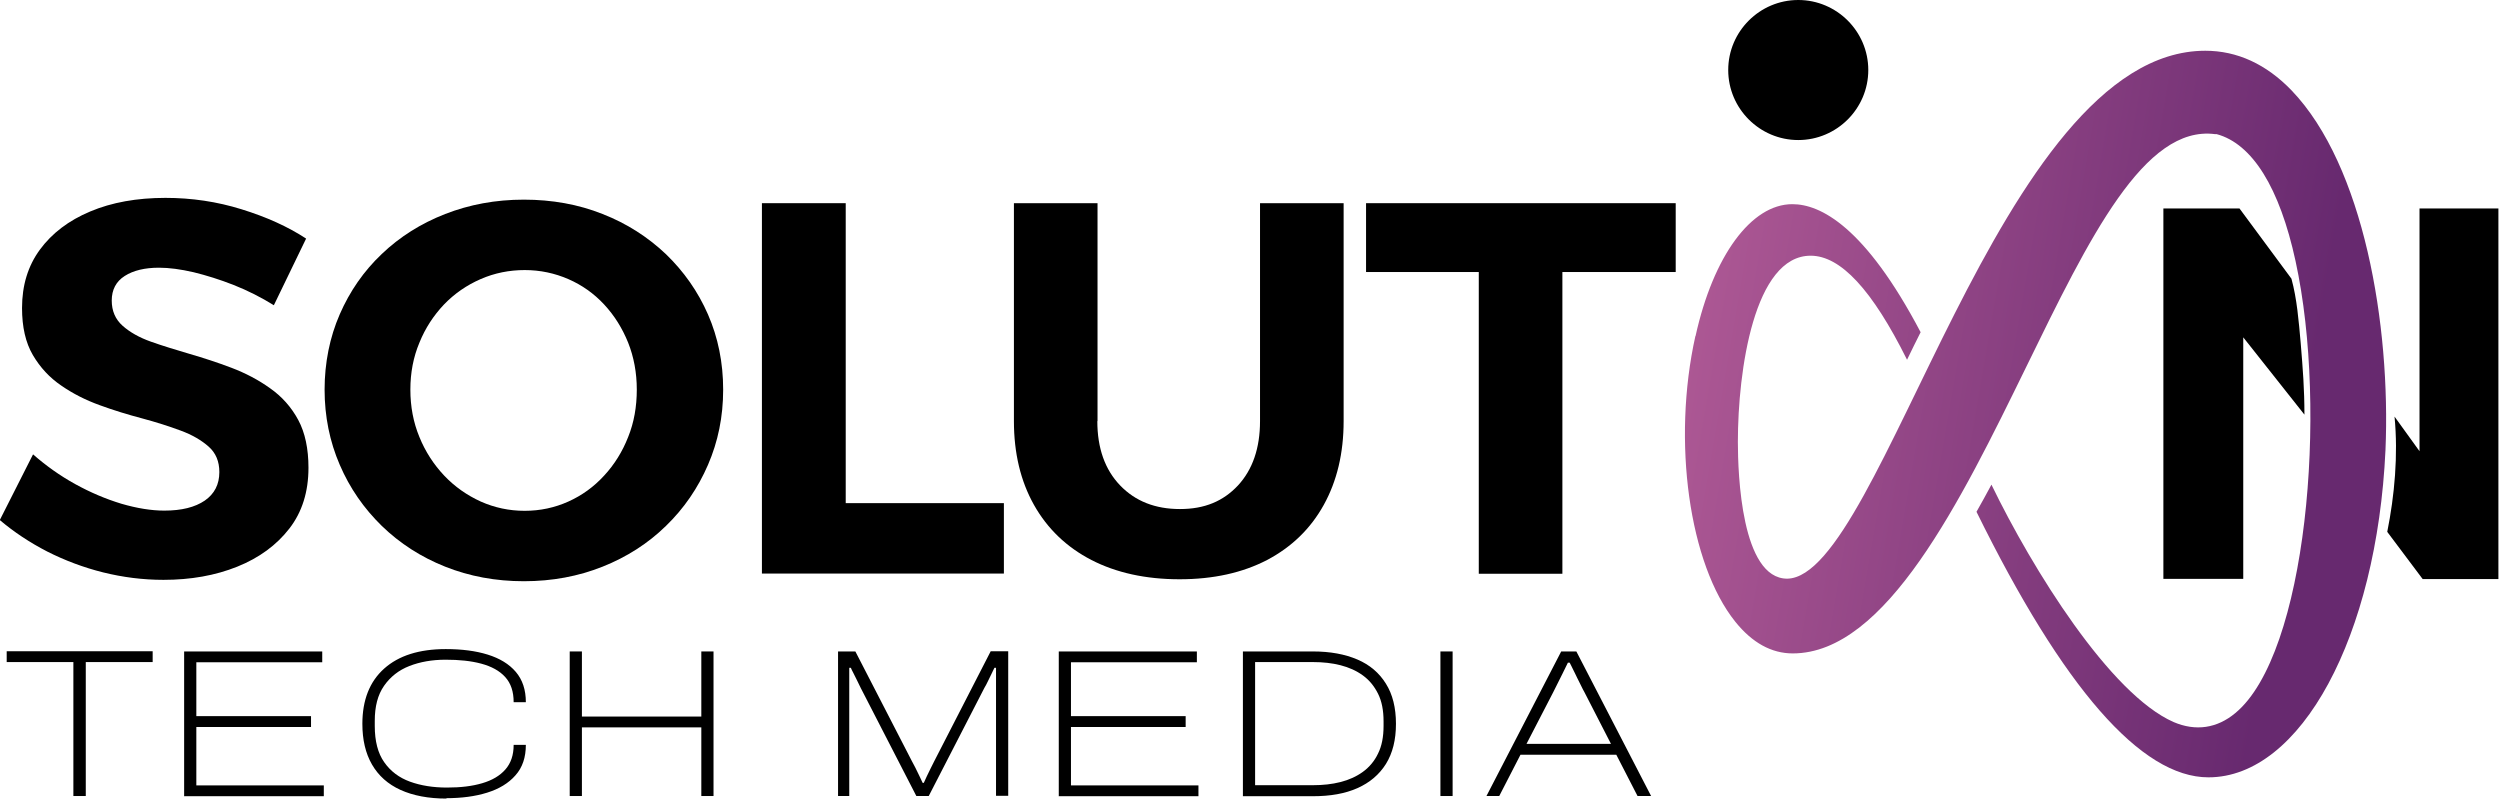
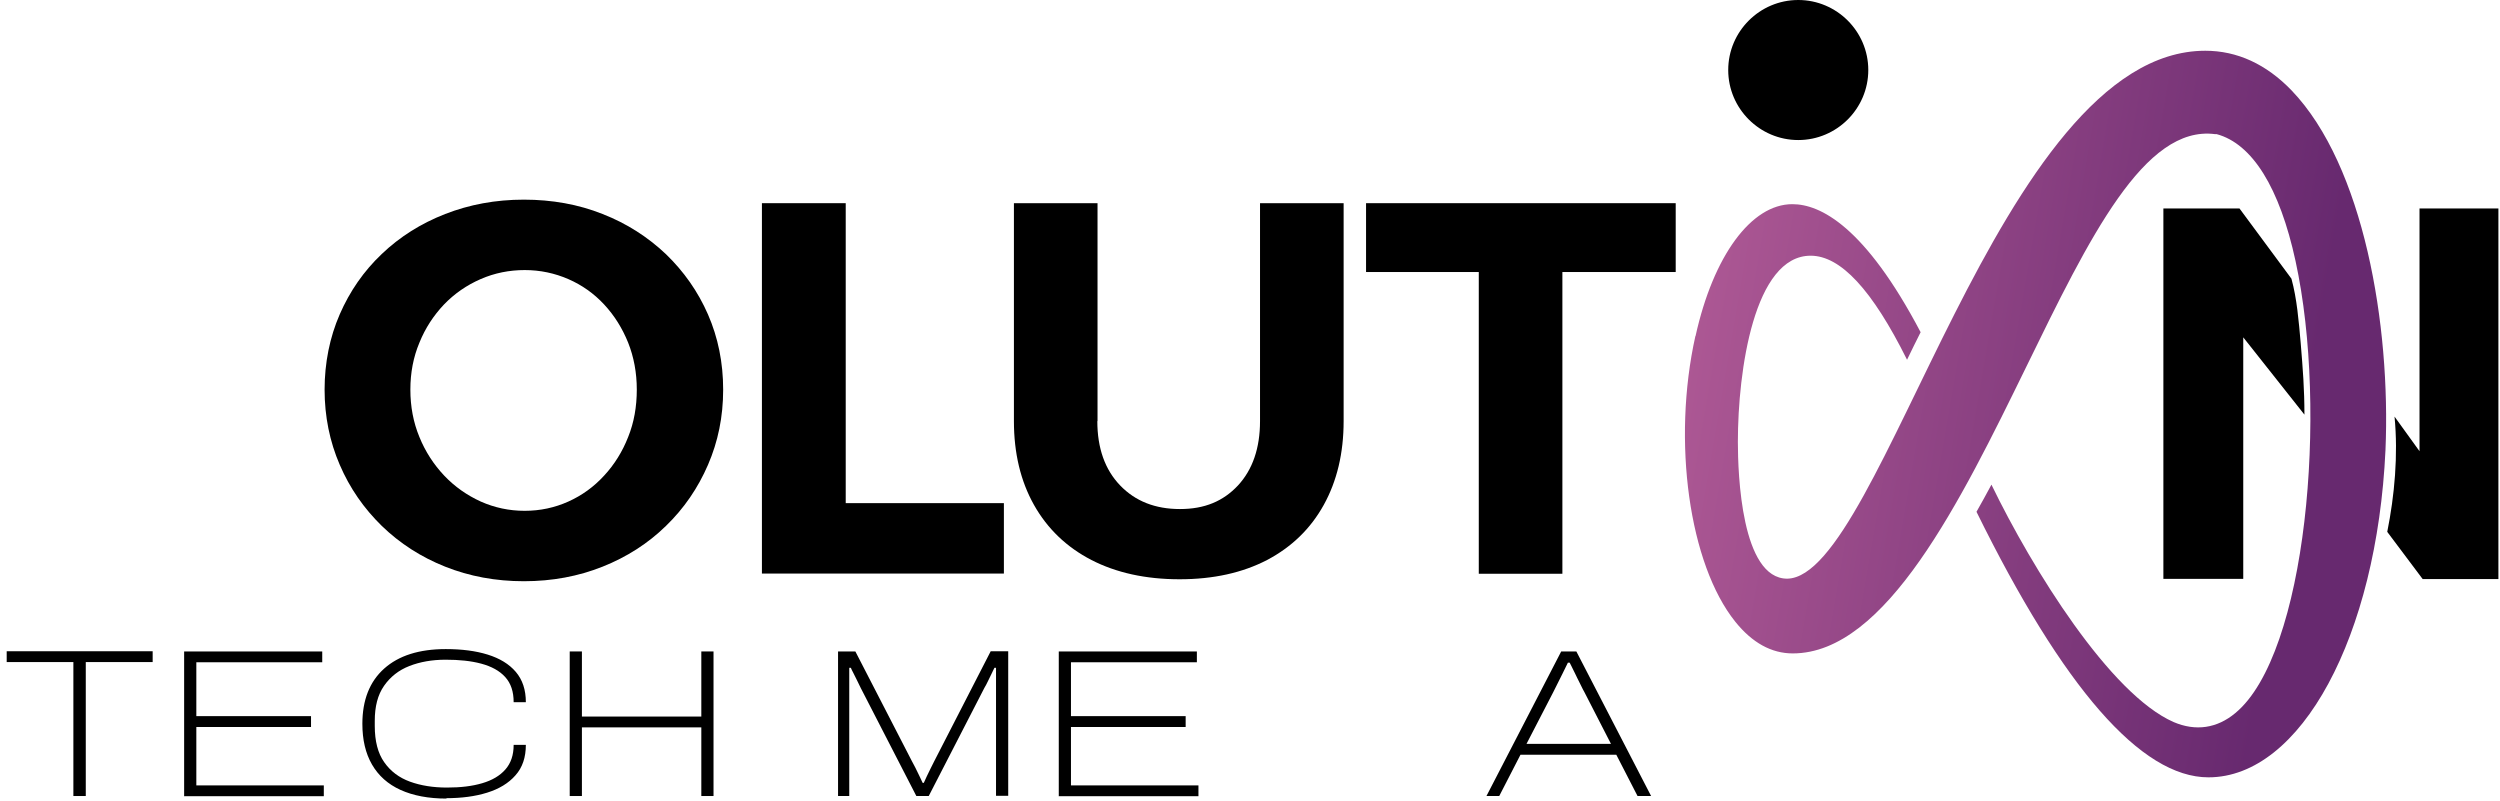
<svg xmlns="http://www.w3.org/2000/svg" width="574" height="184" viewBox="0 0 574 184" fill="none">
  <g clip-path="url(#clip0_1533_1142)">
    <path d="M412.88 32.154C404.027 32.154 396.8 24.929 396.8 16.077C396.8 7.226 404.027 0 412.88 0C421.733 0 428.959 7.226 428.959 16.077C428.959 24.929 421.733 32.154 412.88 32.154Z" fill="black" />
    <path d="M389.303 77.135C393.368 58.754 402.085 46.877 411.525 46.877C417.939 46.877 428.192 51.98 440.975 76.277C439.936 78.354 438.897 80.431 437.858 82.599C429.863 66.522 422.591 58.709 415.726 58.709C402.763 58.709 399.014 85.038 399.014 101.476C399.014 108.838 399.827 132.863 410.351 132.863C432.212 132.502 458.861 11.652 506.333 11.652C513.65 11.652 520.335 14.722 526.161 20.774C542.738 38.071 548.926 74.696 547.706 103.328C545.719 146.14 528.284 178.476 507.055 178.476C491.608 178.476 473.721 157.973 453.802 117.508C454.977 115.476 456.106 113.354 457.235 111.276C466.675 130.741 484.471 159.373 499.061 165.785C504.119 167.953 509.043 167.231 513.243 163.708C529.549 150.25 534.563 94.476 527.065 59.974C523.406 43.083 517.128 33.013 508.952 30.8H508.591C492.376 28.677 479.774 54.419 465.23 84.225C450.144 115.07 433.025 150.024 411.615 150.024C406.737 150.024 402.311 147.586 398.426 142.753C387.812 129.521 383.882 101.341 389.257 77.18L389.303 77.135Z" fill="url(#paint0_linear_1533_1142)" />
    <path d="M16.848 182.766V152.011H1.536V149.527H35.051V152.011H19.694V182.766H16.893H16.848Z" fill="black" />
    <path d="M42.278 182.766V149.573H73.986V152.056H45.078V164.431H71.411V166.914H45.078V180.327H74.347V182.811H42.232L42.278 182.766Z" fill="black" />
    <path d="M102.532 183.353C98.377 183.353 94.853 182.676 91.963 181.366C89.072 180.056 86.904 178.114 85.413 175.54C83.923 172.966 83.2 169.85 83.2 166.192C83.2 160.727 84.871 156.482 88.214 153.502C91.556 150.521 96.254 149.031 102.351 149.031C106.01 149.031 109.217 149.437 111.972 150.295C114.727 151.153 116.895 152.463 118.431 154.269C119.967 156.076 120.735 158.379 120.735 161.224H117.934C117.934 158.785 117.302 156.889 115.992 155.444C114.682 153.998 112.83 153.005 110.482 152.373C108.133 151.74 105.423 151.469 102.306 151.469C99.19 151.469 96.434 151.966 93.995 152.915C91.556 153.863 89.614 155.398 88.169 157.476C86.723 159.553 86.046 162.218 86.046 165.514V166.689C86.046 170.166 86.769 172.966 88.214 174.998C89.659 177.076 91.647 178.566 94.131 179.469C96.615 180.372 99.461 180.824 102.622 180.824C105.784 180.824 108.404 180.508 110.707 179.83C113.011 179.153 114.773 178.114 116.037 176.669C117.302 175.224 117.934 173.372 117.934 171.024H120.735C120.735 173.869 119.967 176.218 118.341 178.024C116.76 179.83 114.592 181.14 111.837 181.998C109.081 182.856 105.965 183.263 102.442 183.263L102.532 183.353Z" fill="black" />
    <path d="M130.807 182.766V149.573H133.607V164.521H161.024V149.573H163.824V182.766H161.024V167.005H133.607V182.766H130.807Z" fill="black" />
    <path d="M192.416 182.766V149.573H196.391L209.354 174.727C209.58 175.134 209.851 175.676 210.167 176.263C210.483 176.895 210.754 177.482 211.07 178.114C211.386 178.747 211.612 179.288 211.838 179.74H212.109C212.29 179.334 212.516 178.837 212.787 178.25C213.058 177.708 213.329 177.121 213.645 176.488L214.503 174.772L227.466 149.527H231.486V182.721H228.686V160.14C228.686 159.508 228.686 158.785 228.686 157.973C228.686 157.114 228.686 156.302 228.686 155.489V153.321H228.324C228.144 153.727 227.918 154.179 227.647 154.721C227.376 155.263 227.105 155.805 226.834 156.392C226.563 156.979 226.292 157.476 226.021 157.927L213.238 182.766H210.393L197.61 157.927C197.339 157.34 197.023 156.753 196.752 156.166C196.481 155.579 196.21 155.037 195.939 154.54C195.668 154.044 195.487 153.637 195.352 153.321H194.99C194.99 153.953 194.99 154.631 194.99 155.489C194.99 156.302 194.99 157.114 194.99 157.973V182.766H192.28H192.416Z" fill="black" />
    <path d="M243.094 182.766V149.573H274.802V152.056H245.894V164.431H272.227V166.914H245.894V180.327H275.163V182.811H243.049L243.094 182.766Z" fill="black" />
-     <path d="M285.371 182.766V149.573H301.451C305.426 149.573 308.813 150.205 311.659 151.424C314.504 152.644 316.672 154.495 318.208 156.979C319.744 159.418 320.512 162.489 320.512 166.192C320.512 169.895 319.744 172.921 318.208 175.405C316.672 177.843 314.504 179.695 311.659 180.959C308.813 182.224 305.426 182.811 301.451 182.811H285.371V182.766ZM288.172 180.282H301.451C303.709 180.282 305.832 180.056 307.774 179.559C309.717 179.063 311.433 178.295 312.924 177.211C314.414 176.127 315.588 174.727 316.401 173.011C317.26 171.295 317.666 169.172 317.666 166.689V165.605C317.666 163.121 317.26 160.998 316.401 159.282C315.543 157.566 314.414 156.166 312.924 155.082C311.433 153.998 309.717 153.231 307.774 152.734C305.832 152.237 303.709 152.011 301.451 152.011H288.172V180.282Z" fill="black" />
-     <path d="M330.72 182.766V149.573H333.52V182.766H330.72Z" fill="black" />
    <path d="M341.29 182.766L358.453 149.573H361.931L379.095 182.766H375.979L371.1 173.282H349.104L344.225 182.766H341.199H341.29ZM350.459 170.798H369.881L363.783 158.921C363.557 158.514 363.286 158.018 363.015 157.431C362.744 156.844 362.428 156.256 362.112 155.624C361.796 154.992 361.525 154.36 361.209 153.773C360.892 153.185 360.667 152.598 360.396 152.147H359.989C359.628 152.869 359.221 153.727 358.77 154.631L357.505 157.16C357.098 157.927 356.827 158.514 356.601 158.966L350.459 170.843V170.798Z" fill="black" />
-     <path d="M62.964 70.135C59.983 68.283 56.867 66.703 53.66 65.438C50.453 64.174 47.381 63.225 44.446 62.503C41.51 61.825 38.845 61.464 36.496 61.464C33.244 61.464 30.624 62.096 28.637 63.361C26.649 64.625 25.656 66.522 25.656 69.006C25.656 71.354 26.469 73.296 28.14 74.786C29.811 76.277 31.979 77.496 34.644 78.444C37.309 79.393 40.29 80.296 43.497 81.244C46.749 82.193 49.956 83.231 53.163 84.451C56.37 85.67 59.306 87.206 62.016 89.147C64.726 91.044 66.894 93.483 68.475 96.418C70.056 99.354 70.824 103.057 70.824 107.392C70.824 112.902 69.378 117.554 66.442 121.347C63.506 125.141 59.532 128.076 54.473 130.108C49.414 132.141 43.768 133.134 37.535 133.134C32.837 133.134 28.23 132.547 23.668 131.418C19.151 130.289 14.861 128.663 10.841 126.631C6.821 124.554 3.207 122.16 -0.045 119.405L7.588 104.321C10.524 106.896 13.731 109.199 17.254 111.141C20.777 113.083 24.301 114.573 27.869 115.657C31.437 116.696 34.734 117.237 37.715 117.237C41.69 117.237 44.762 116.47 47.02 114.934C49.233 113.399 50.362 111.231 50.362 108.386C50.362 105.947 49.55 104.005 47.923 102.56C46.297 101.115 44.175 99.851 41.464 98.857C38.8 97.864 35.818 96.915 32.611 96.057C29.359 95.199 26.107 94.206 22.9 93.031C19.648 91.857 16.712 90.367 14.047 88.515C11.383 86.709 9.214 84.36 7.543 81.515C5.872 78.67 5.059 75.057 5.059 70.722C5.059 65.528 6.414 61.057 9.169 57.309C11.925 53.561 15.764 50.625 20.732 48.548C25.656 46.471 31.437 45.432 37.986 45.432C43.994 45.432 49.821 46.29 55.467 48.051C61.158 49.812 66.081 52.025 70.282 54.78L62.874 70.09L62.964 70.135Z" fill="black" />
    <path d="M120.282 45.838C126.741 45.838 132.794 46.922 138.35 49.135C143.905 51.303 148.738 54.419 152.894 58.348C157.004 62.322 160.256 66.928 162.56 72.212C164.863 77.496 166.038 83.231 166.038 89.464C166.038 95.696 164.863 101.386 162.56 106.715C160.256 112.044 157.049 116.741 152.894 120.76C148.783 124.779 143.905 127.895 138.35 130.108C132.794 132.321 126.787 133.45 120.282 133.45C113.778 133.45 107.771 132.321 102.215 130.108C96.66 127.895 91.827 124.779 87.671 120.76C83.561 116.741 80.309 112.089 78.005 106.715C75.702 101.386 74.527 95.606 74.527 89.464C74.527 83.322 75.702 77.451 78.005 72.167C80.309 66.883 83.516 62.232 87.671 58.303C91.781 54.374 96.66 51.303 102.215 49.135C107.771 46.967 113.778 45.838 120.282 45.838ZM120.508 62.006C116.94 62.006 113.552 62.683 110.346 64.083C107.139 65.483 104.338 67.425 101.944 69.909C99.55 72.438 97.653 75.328 96.298 78.67C94.898 82.012 94.221 85.58 94.221 89.464C94.221 93.347 94.898 96.96 96.298 100.347C97.653 103.689 99.596 106.67 101.989 109.199C104.429 111.773 107.229 113.715 110.391 115.16C113.552 116.56 116.895 117.283 120.463 117.283C124.031 117.283 127.374 116.56 130.49 115.16C133.607 113.76 136.362 111.773 138.711 109.199C141.06 106.67 142.912 103.689 144.221 100.347C145.576 97.005 146.209 93.347 146.209 89.464C146.209 85.58 145.531 81.967 144.221 78.67C142.866 75.328 141.06 72.438 138.711 69.909C136.362 67.38 133.607 65.438 130.49 64.083C127.374 62.728 124.031 62.006 120.463 62.006H120.508Z" fill="black" />
    <path d="M174.981 46.651H194.177V115.521H230.492V131.689H174.936V46.651H174.981Z" fill="black" />
    <path d="M251.947 96.689C251.947 102.922 253.709 107.844 257.187 111.457C260.665 115.07 265.226 116.876 270.918 116.876C276.609 116.876 280.855 115.07 284.242 111.457C287.585 107.844 289.301 102.922 289.301 96.689V46.651H308.497V96.689C308.497 104.051 306.962 110.463 303.935 115.928C300.909 121.392 296.573 125.592 290.927 128.573C285.281 131.508 278.596 132.999 270.827 132.999C263.058 132.999 256.283 131.508 250.592 128.573C244.901 125.637 240.474 121.392 237.403 115.928C234.332 110.463 232.796 104.051 232.796 96.689V46.651H251.992V96.689H251.947Z" fill="black" />
    <path d="M313.646 46.651H384.741V62.457H358.724V131.734H339.528V62.457H313.646V46.651Z" fill="black" />
    <path d="M528.239 78.76C527.787 73.703 527.381 68.599 526.116 63.993L514.192 47.87H496.712V132.908H515.05V77.451L529.097 95.199C529.097 89.283 528.736 84.812 528.239 78.76Z" fill="black" />
    <path d="M555.521 47.87V103.599L549.785 95.651C550.643 104.502 549.784 113.805 548.113 122.115L556.244 132.953H573.633V47.87H555.521Z" fill="black" />
  </g>
  <defs>
    <linearGradient id="paint0_linear_1533_1142" x1="350.486" y1="-0.878" x2="540.552" y2="31.829" gradientUnits="userSpaceOnUse">
      <stop stop-color="#C568A1" />
      <stop offset="1" stop-color="#67296F" />
    </linearGradient>
    <clipPath id="clip0_1533_1142">
      <rect width="573.633" height="183.353" fill="white" />
    </clipPath>
  </defs>
</svg>